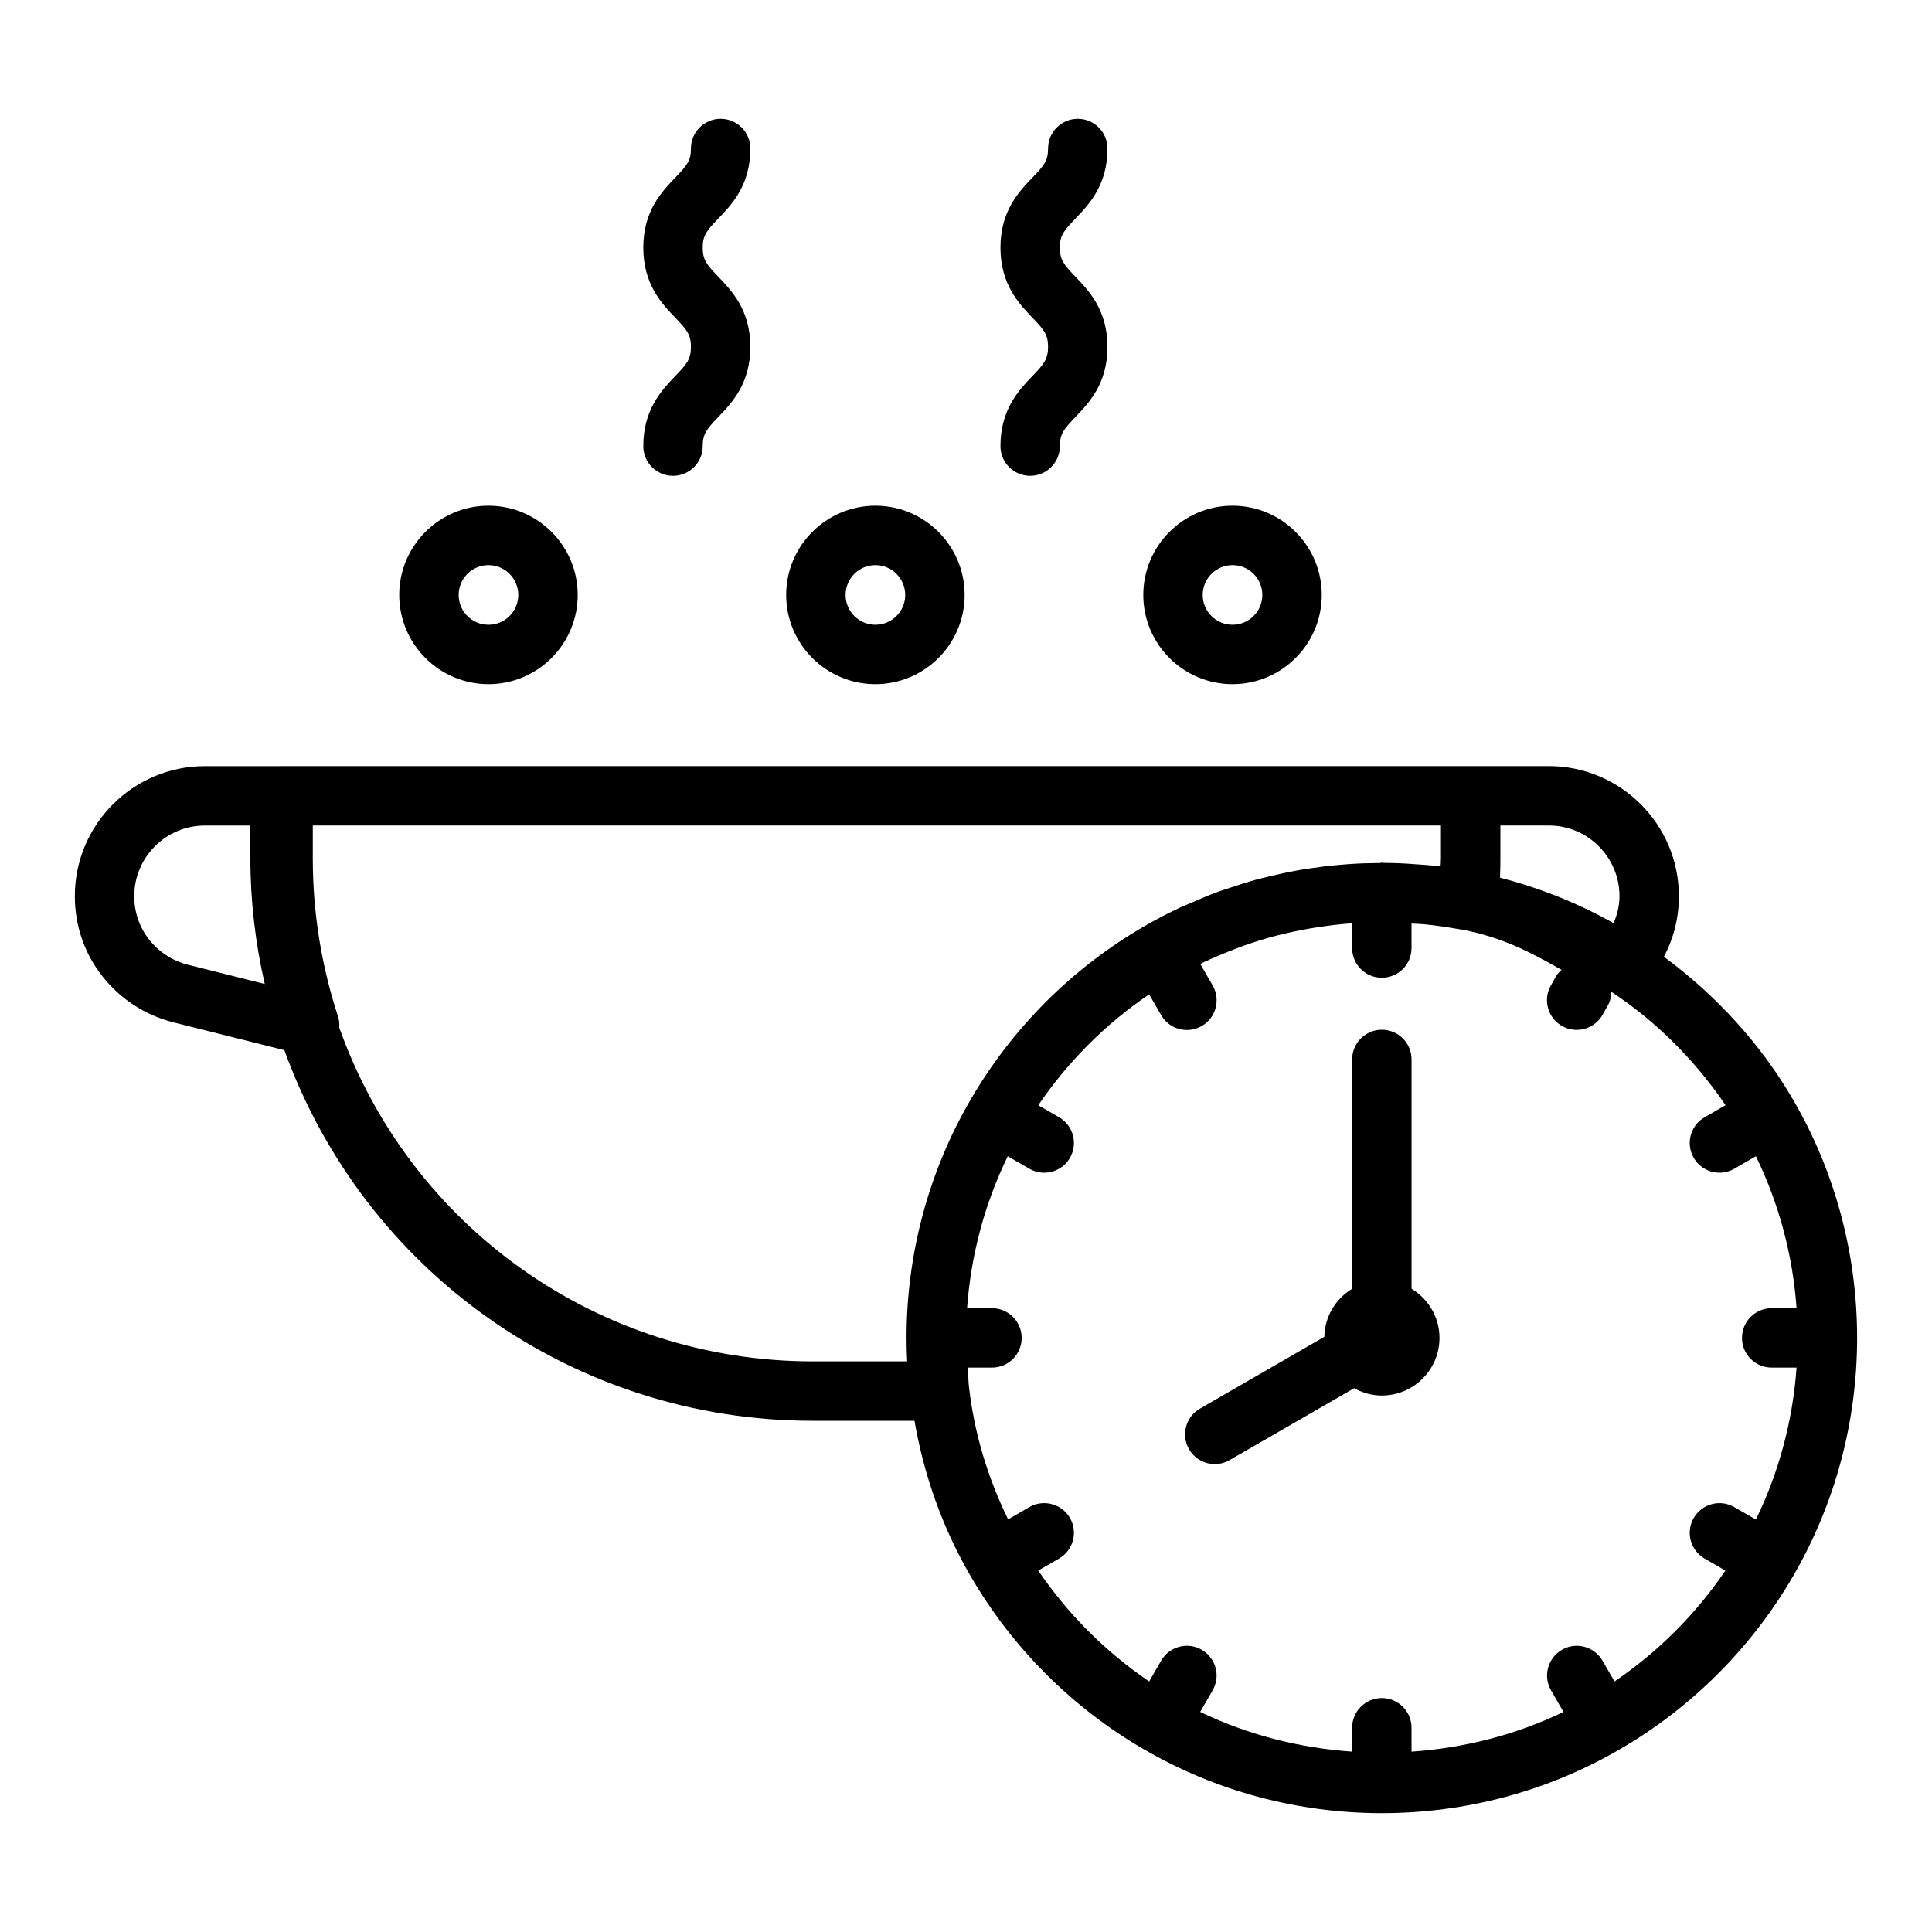
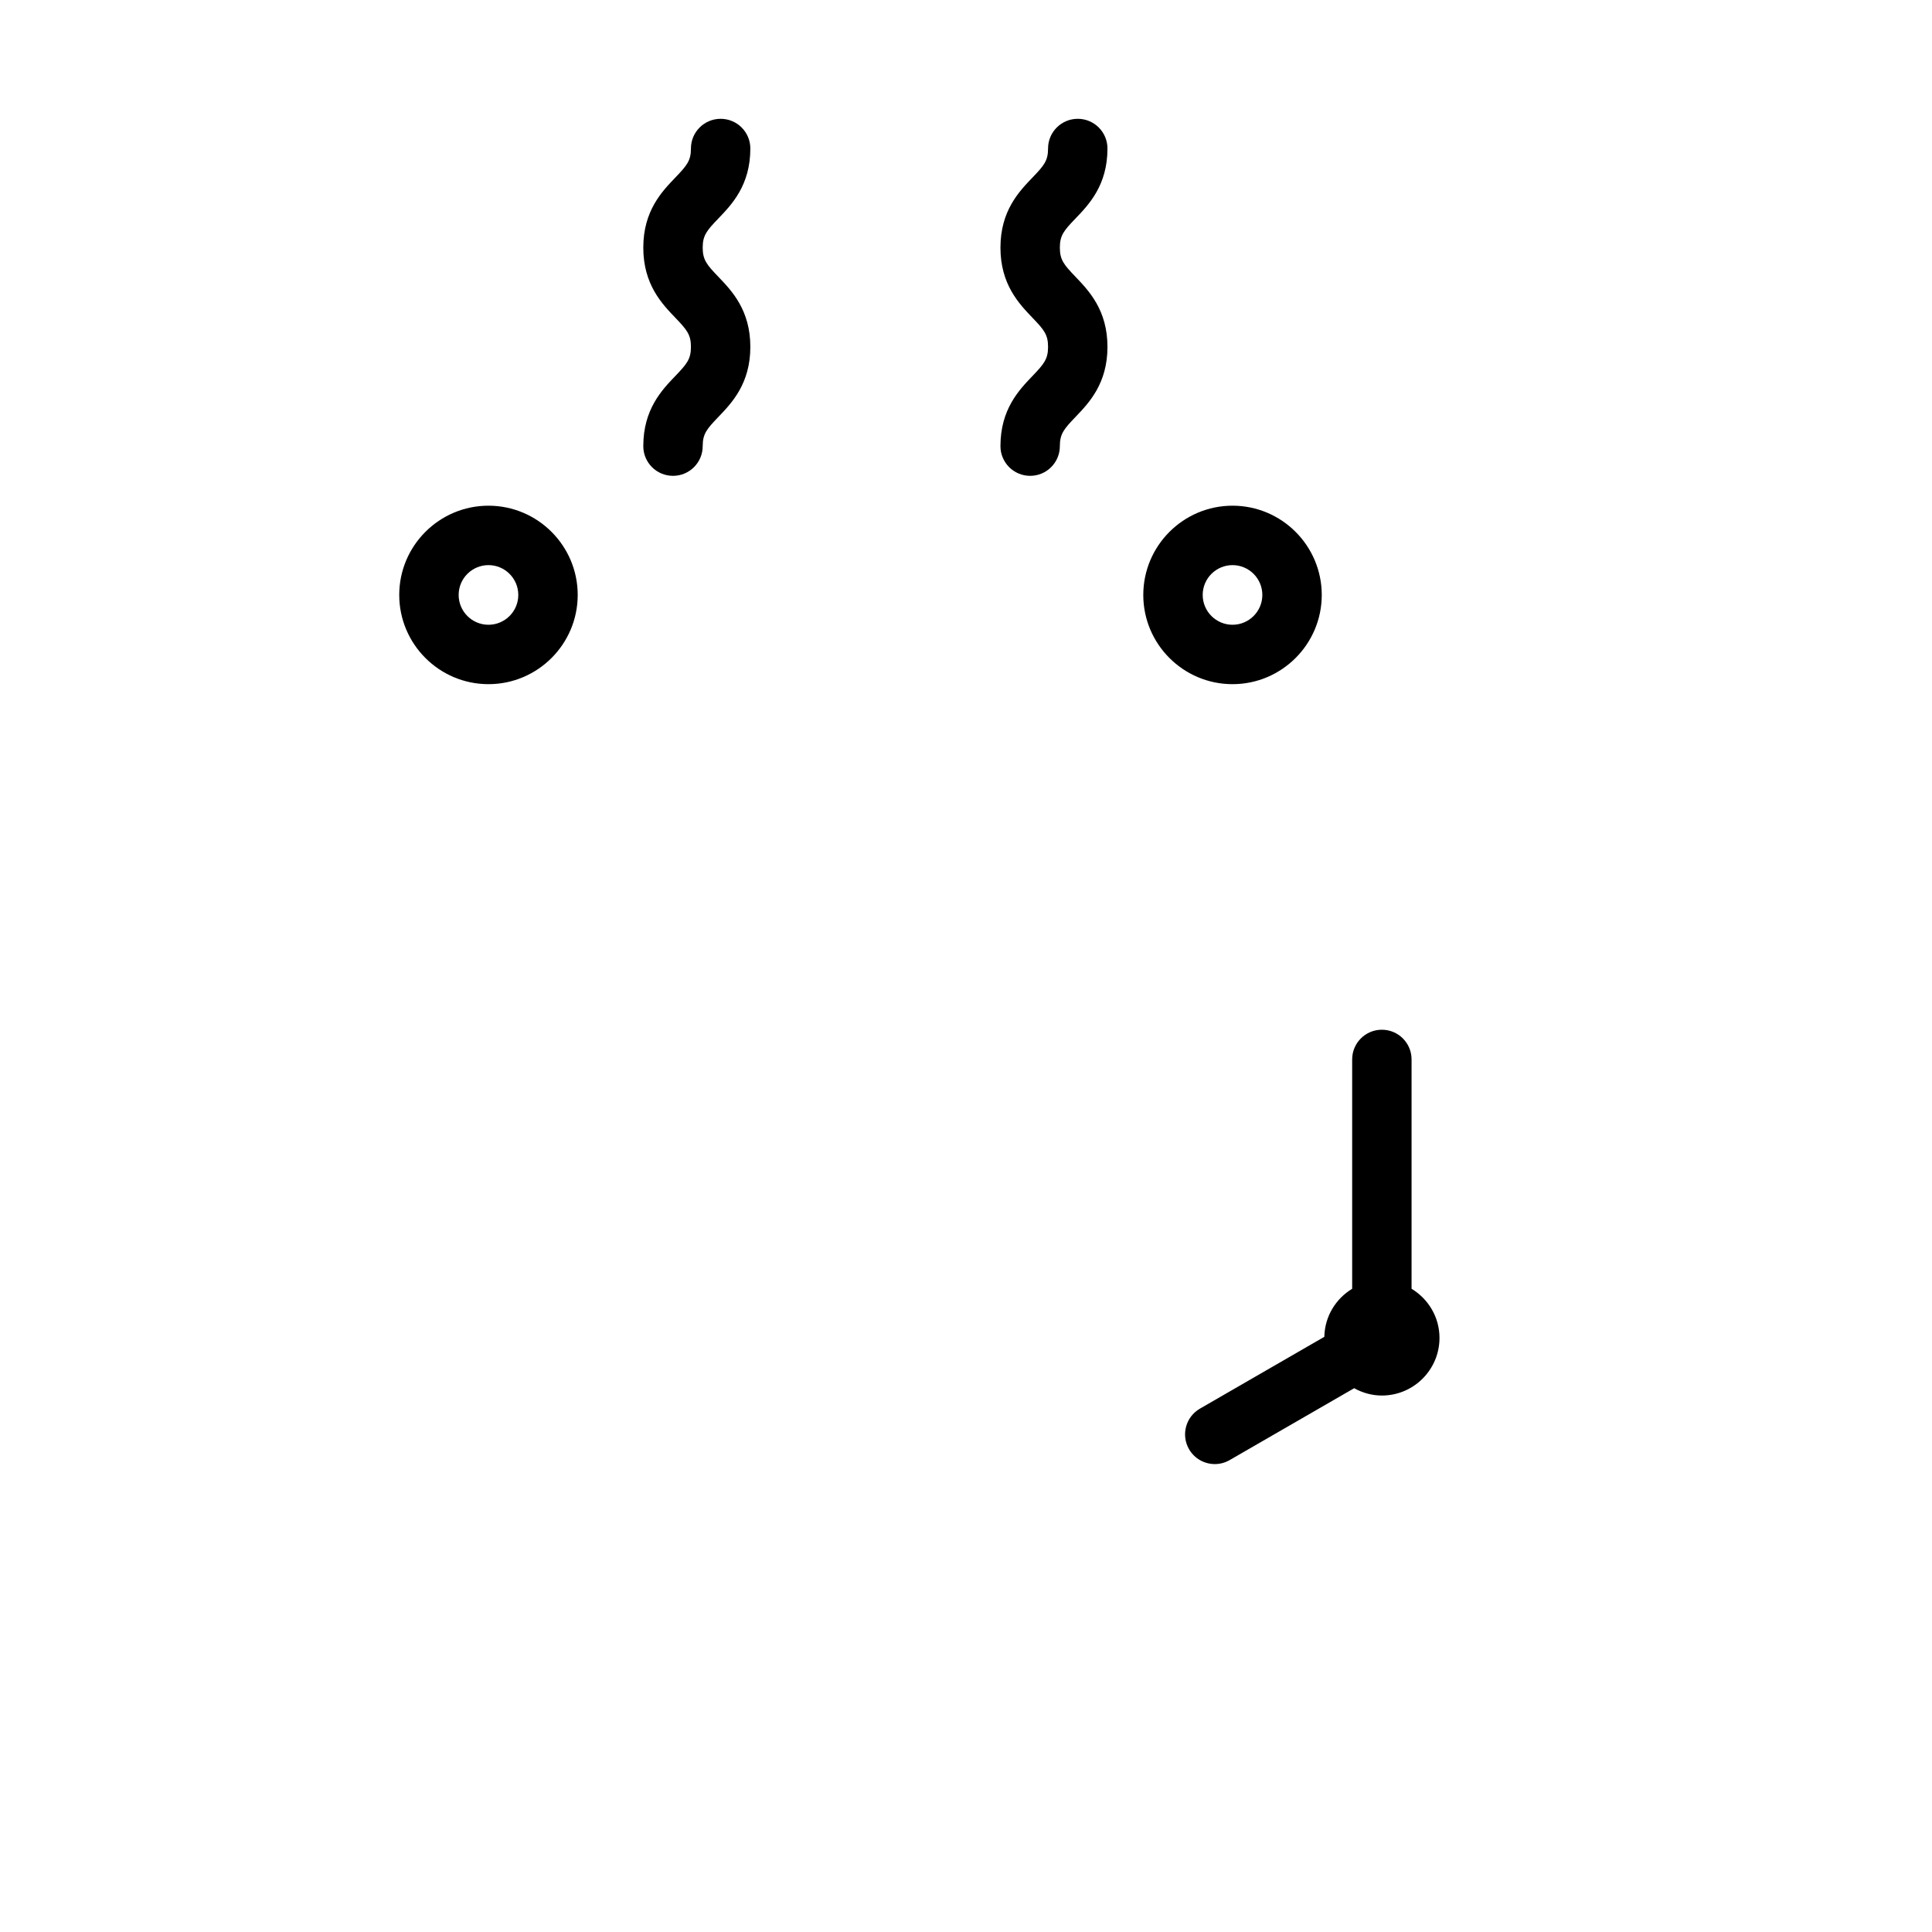
<svg xmlns="http://www.w3.org/2000/svg" fill="#000000" width="800px" height="800px" version="1.1" viewBox="144 144 512 512">
  <g>
    <path d="m518.08 485.54v-60.781c0-4.348-3.519-7.871-7.871-7.871-4.352 0-7.871 3.523-7.871 7.871v60.781c-4.34 2.633-7.269 7.32-7.375 12.73l-32.969 19.035c-3.766 2.176-5.059 6.988-2.883 10.754 1.461 2.523 4.106 3.938 6.828 3.938 1.336 0 2.691-0.34 3.93-1.055l33-19.051c2.215 1.23 4.723 1.941 7.34 1.941 8.426 0 15.273-6.848 15.273-15.27 0-5.535-2.984-10.344-7.402-13.023z" />
-     <path d="m619.29 561.51c11.031-18.992 16.867-40.754 16.867-62.953 0-22.207-5.84-43.98-16.871-62.969 0-0.004 0-0.004-0.004-0.008l-0.004-0.004c0-0.004-0.004-0.004-0.004-0.008-8.66-14.938-20.5-27.828-34.32-38.023 2.59-4.879 3.969-10.324 3.969-16.043 0-19.012-15.469-34.48-34.48-34.48h-336.21c-0.02 0-0.035 0.012-0.059 0.012h-19.883c-18.996 0-34.457 15.457-34.457 34.453 0 7.82 2.523 15.152 7.25 21.156 4.684 6.027 11.363 10.387 18.82 12.273l29.457 7.383c21.281 58.898 76.945 98.227 140.02 98.227h26.969c2.504 14.391 7.352 28.18 14.773 40.992 0.004 0.008 0.004 0.016 0.008 0.02 0.004 0.008 0.012 0.012 0.016 0.02 11.055 19.09 26.996 35.027 46.062 46.066 0.004 0.004 0.008 0.004 0.016 0.008 0.004 0 0.004 0.004 0.008 0.004 0.008 0.004 0.016 0.004 0.023 0.008 18.984 11.031 40.754 16.863 62.953 16.863 22.203 0 43.977-5.832 62.949-16.863 0.008 0 0.02 0 0.027-0.008l0.012-0.012c19.086-11.051 35.027-26.988 46.074-46.07 0.004-0.008 0.012-0.016 0.016-0.023 0.004-0.004 0.004-0.012 0.008-0.02zm-46.109-180.01c0 2.543-0.625 4.918-1.559 7.16-9.324-5.254-19.301-9.25-29.789-11.984-0.109-0.031-0.203-0.074-0.309-0.102 0.062-1.664 0.094-3.328 0.094-4.988v-8.816h12.832c10.328-0.004 18.73 8.398 18.73 18.73zm-389.7 11.438c-2.555-3.242-3.906-7.203-3.906-11.453 0-10.316 8.395-18.707 18.711-18.707h12.07v8.805c0 11.188 1.312 22.293 3.805 33.18l-20.418-5.117c-4.059-1.027-7.688-3.394-10.262-6.707zm175.89 111.84c-56.629 0-106.6-35.43-125.46-88.445 0.059-0.973 0-1.953-0.312-2.91-4.449-13.574-6.703-27.664-6.703-41.875v-8.781h298.97v8.816c0 0.66-0.074 1.32-0.086 1.977-0.484-0.059-0.961-0.062-1.445-0.117-1.312-0.145-2.613-0.219-3.926-0.32-2.449-0.195-4.891-0.352-7.328-0.41-0.848-0.02-1.691-0.035-2.535-0.039-0.121-0.004-0.223-0.066-0.348-0.066-0.172 0-0.316 0.086-0.484 0.098-0.074 0-0.148 0.008-0.223 0.008-2.519 0.012-5.027 0.086-7.527 0.246-1.145 0.074-2.285 0.168-3.426 0.273-2.512 0.23-5.008 0.539-7.488 0.914-1.129 0.172-2.254 0.344-3.375 0.547-2.449 0.441-4.871 0.973-7.285 1.559-1.125 0.273-2.254 0.527-3.371 0.832-2.375 0.648-4.715 1.398-7.043 2.184-1.102 0.371-2.211 0.703-3.297 1.105-2.387 0.879-4.723 1.879-7.051 2.902-0.965 0.426-1.953 0.797-2.91 1.246-3.219 1.516-6.387 3.156-9.477 4.953-0.008 0.004-0.012 0.004-0.02 0.004l-0.012 0.012c-19.094 11.055-35.027 26.988-46.074 46.074 0 0 0 0.004-0.004 0.004-0.004 0.004-0.008 0.008-0.012 0.016-0.004 0.008-0.004 0.016-0.008 0.023-11.031 18.988-16.867 40.754-16.867 62.949 0 2.047 0.055 4.129 0.16 6.219zm212.49 84.828-3.18-5.508c-2.176-3.769-7.004-5.062-10.754-2.883-3.766 2.176-5.059 6.992-2.883 10.754l3.293 5.707c-12.555 6.062-26.309 9.57-40.266 10.527v-6.328c0-4.348-3.519-7.871-7.871-7.871-4.352 0-7.871 3.523-7.871 7.871v6.324c-13.953-0.957-27.707-4.469-40.266-10.527l3.293-5.707c2.176-3.762 0.883-8.578-2.883-10.754-3.758-2.18-8.586-0.887-10.754 2.883l-3.18 5.508c-11.57-7.859-21.527-17.816-29.391-29.391l5.512-3.18c3.766-2.176 5.059-6.988 2.883-10.754s-7.004-5.055-10.754-2.883l-5.633 3.254c-5.383-11.031-8.93-22.719-10.348-34.949-0.215-1.781-0.195-3.504-0.328-5.273l6.398 0.004c4.352 0 7.871-3.523 7.871-7.871s-3.519-7.871-7.871-7.871h-6.59c1-14.039 4.664-27.723 10.777-40.273l5.723 3.305c1.238 0.715 2.59 1.055 3.93 1.055 2.723 0 5.367-1.41 6.828-3.938 2.176-3.766 0.883-8.578-2.883-10.754l-5.512-3.184c7.859-11.57 17.812-21.523 29.391-29.391l3.18 5.508c1.461 2.523 4.106 3.938 6.828 3.938 1.336 0 2.691-0.34 3.93-1.055 3.766-2.176 5.059-6.992 2.883-10.754l-3.277-5.676c0.27-0.133 0.531-0.289 0.801-0.418 0.789-0.375 1.586-0.727 2.383-1.082 2-0.895 4.027-1.73 6.074-2.5 0.762-0.285 1.512-0.59 2.281-0.859 2.758-0.969 5.547-1.848 8.383-2.594 0.305-0.082 0.617-0.137 0.922-0.215 2.633-0.668 5.297-1.23 7.988-1.703 0.621-0.109 1.246-0.211 1.871-0.309 2.816-0.445 5.648-0.805 8.512-1.035 0.141-0.012 0.281-0.031 0.426-0.043 0.191-0.02 0.398-0.012 0.602-0.023v6.551c0 4.348 3.519 7.871 7.871 7.871 4.352 0 7.871-3.523 7.871-7.871v-6.488c1.129 0.078 2.25 0.078 3.383 0.188 3.074 0.309 6.148 0.758 9.211 1.309 0.355 0.062 0.707 0.086 1.062 0.152 10.23 2.059 17.18 5.516 26.098 10.621-0.512 0.504-1.051 0.984-1.422 1.641l-1.422 2.519c-2.137 3.785-0.801 8.586 2.984 10.723 1.23 0.691 2.551 1.02 3.867 1.02 2.746 0 5.41-1.438 6.863-4l1.422-2.519c0.637-1.133 0.875-2.344 0.922-3.559 11.906 7.848 22.16 18.145 30.25 30.031l-5.547 3.203c-3.769 2.176-5.062 6.988-2.887 10.754 1.461 2.523 4.106 3.938 6.828 3.938 1.336 0 2.691-0.34 3.93-1.055l5.723-3.305c6.113 12.543 9.777 26.23 10.777 40.273h-6.594c-4.352 0-7.871 3.523-7.871 7.871 0 4.348 3.519 7.871 7.871 7.871h6.59c-1 14.039-4.664 27.723-10.777 40.273l-5.723-3.305c-3.758-2.168-8.578-0.883-10.754 2.887-2.176 3.766-0.883 8.578 2.883 10.754l5.512 3.18c-7.863 11.574-17.816 21.527-29.391 29.391z" />
    <path d="m470.63 325.31c13.039 0 23.648-10.609 23.648-23.648 0-13.039-10.609-23.648-23.648-23.648-13.039 0.004-23.648 10.613-23.648 23.652 0 13.039 10.609 23.645 23.648 23.645zm0-31.547c4.359 0 7.902 3.543 7.902 7.902s-3.543 7.902-7.902 7.902c-4.359 0-7.902-3.543-7.902-7.902s3.543-7.902 7.902-7.902z" />
-     <path d="m375.99 325.31c13.039 0 23.648-10.609 23.648-23.648 0-13.039-10.609-23.648-23.648-23.648-13.039 0-23.648 10.609-23.648 23.648 0 13.043 10.609 23.648 23.648 23.648zm0-31.547c4.359 0 7.902 3.543 7.902 7.902s-3.543 7.902-7.902 7.902c-4.359 0-7.902-3.543-7.902-7.902-0.004-4.359 3.543-7.902 7.902-7.902z" />
    <path d="m273.45 325.31c13.039 0 23.648-10.609 23.648-23.648 0-13.039-10.609-23.648-23.648-23.648s-23.648 10.609-23.648 23.648c0.004 13.043 10.613 23.648 23.648 23.648zm0-31.547c4.359 0 7.902 3.543 7.902 7.902s-3.543 7.902-7.902 7.902-7.902-3.543-7.902-7.902 3.543-7.902 7.902-7.902z" />
    <path d="m409.13 262.23c0 4.348 3.519 7.871 7.871 7.871 4.352 0 7.871-3.523 7.871-7.871 0-3.246 1.062-4.516 4.121-7.703 3.582-3.738 8.496-8.859 8.496-18.602 0-9.738-4.914-14.863-8.496-18.605-3.059-3.188-4.121-4.453-4.121-7.703 0-3.234 1.055-4.496 4.113-7.676 3.59-3.734 8.504-8.852 8.504-18.586 0-4.348-3.519-7.871-7.871-7.871-4.352 0-7.871 3.523-7.871 7.871 0 3.234-1.055 4.496-4.113 7.676-3.59 3.734-8.504 8.852-8.504 18.586 0 9.738 4.914 14.863 8.496 18.605 3.059 3.188 4.121 4.453 4.121 7.703 0 3.242-1.062 4.512-4.113 7.699-3.594 3.742-8.504 8.863-8.504 18.605z" />
    <path d="m314.48 262.23c0 4.348 3.519 7.871 7.871 7.871 4.352 0 7.871-3.523 7.871-7.871 0-3.242 1.062-4.512 4.121-7.703 3.59-3.738 8.504-8.859 8.504-18.602 0-9.742-4.914-14.863-8.504-18.605-3.059-3.191-4.121-4.457-4.121-7.703 0-3.231 1.062-4.492 4.113-7.676 3.59-3.731 8.512-8.848 8.512-18.586 0-4.348-3.519-7.871-7.871-7.871-4.352 0-7.871 3.523-7.871 7.871 0 3.231-1.062 4.492-4.113 7.676-3.59 3.731-8.512 8.848-8.512 18.586 0 9.742 4.914 14.863 8.504 18.605 3.059 3.191 4.121 4.457 4.121 7.703 0 3.242-1.062 4.508-4.121 7.699-3.594 3.742-8.504 8.863-8.504 18.605z" />
  </g>
</svg>